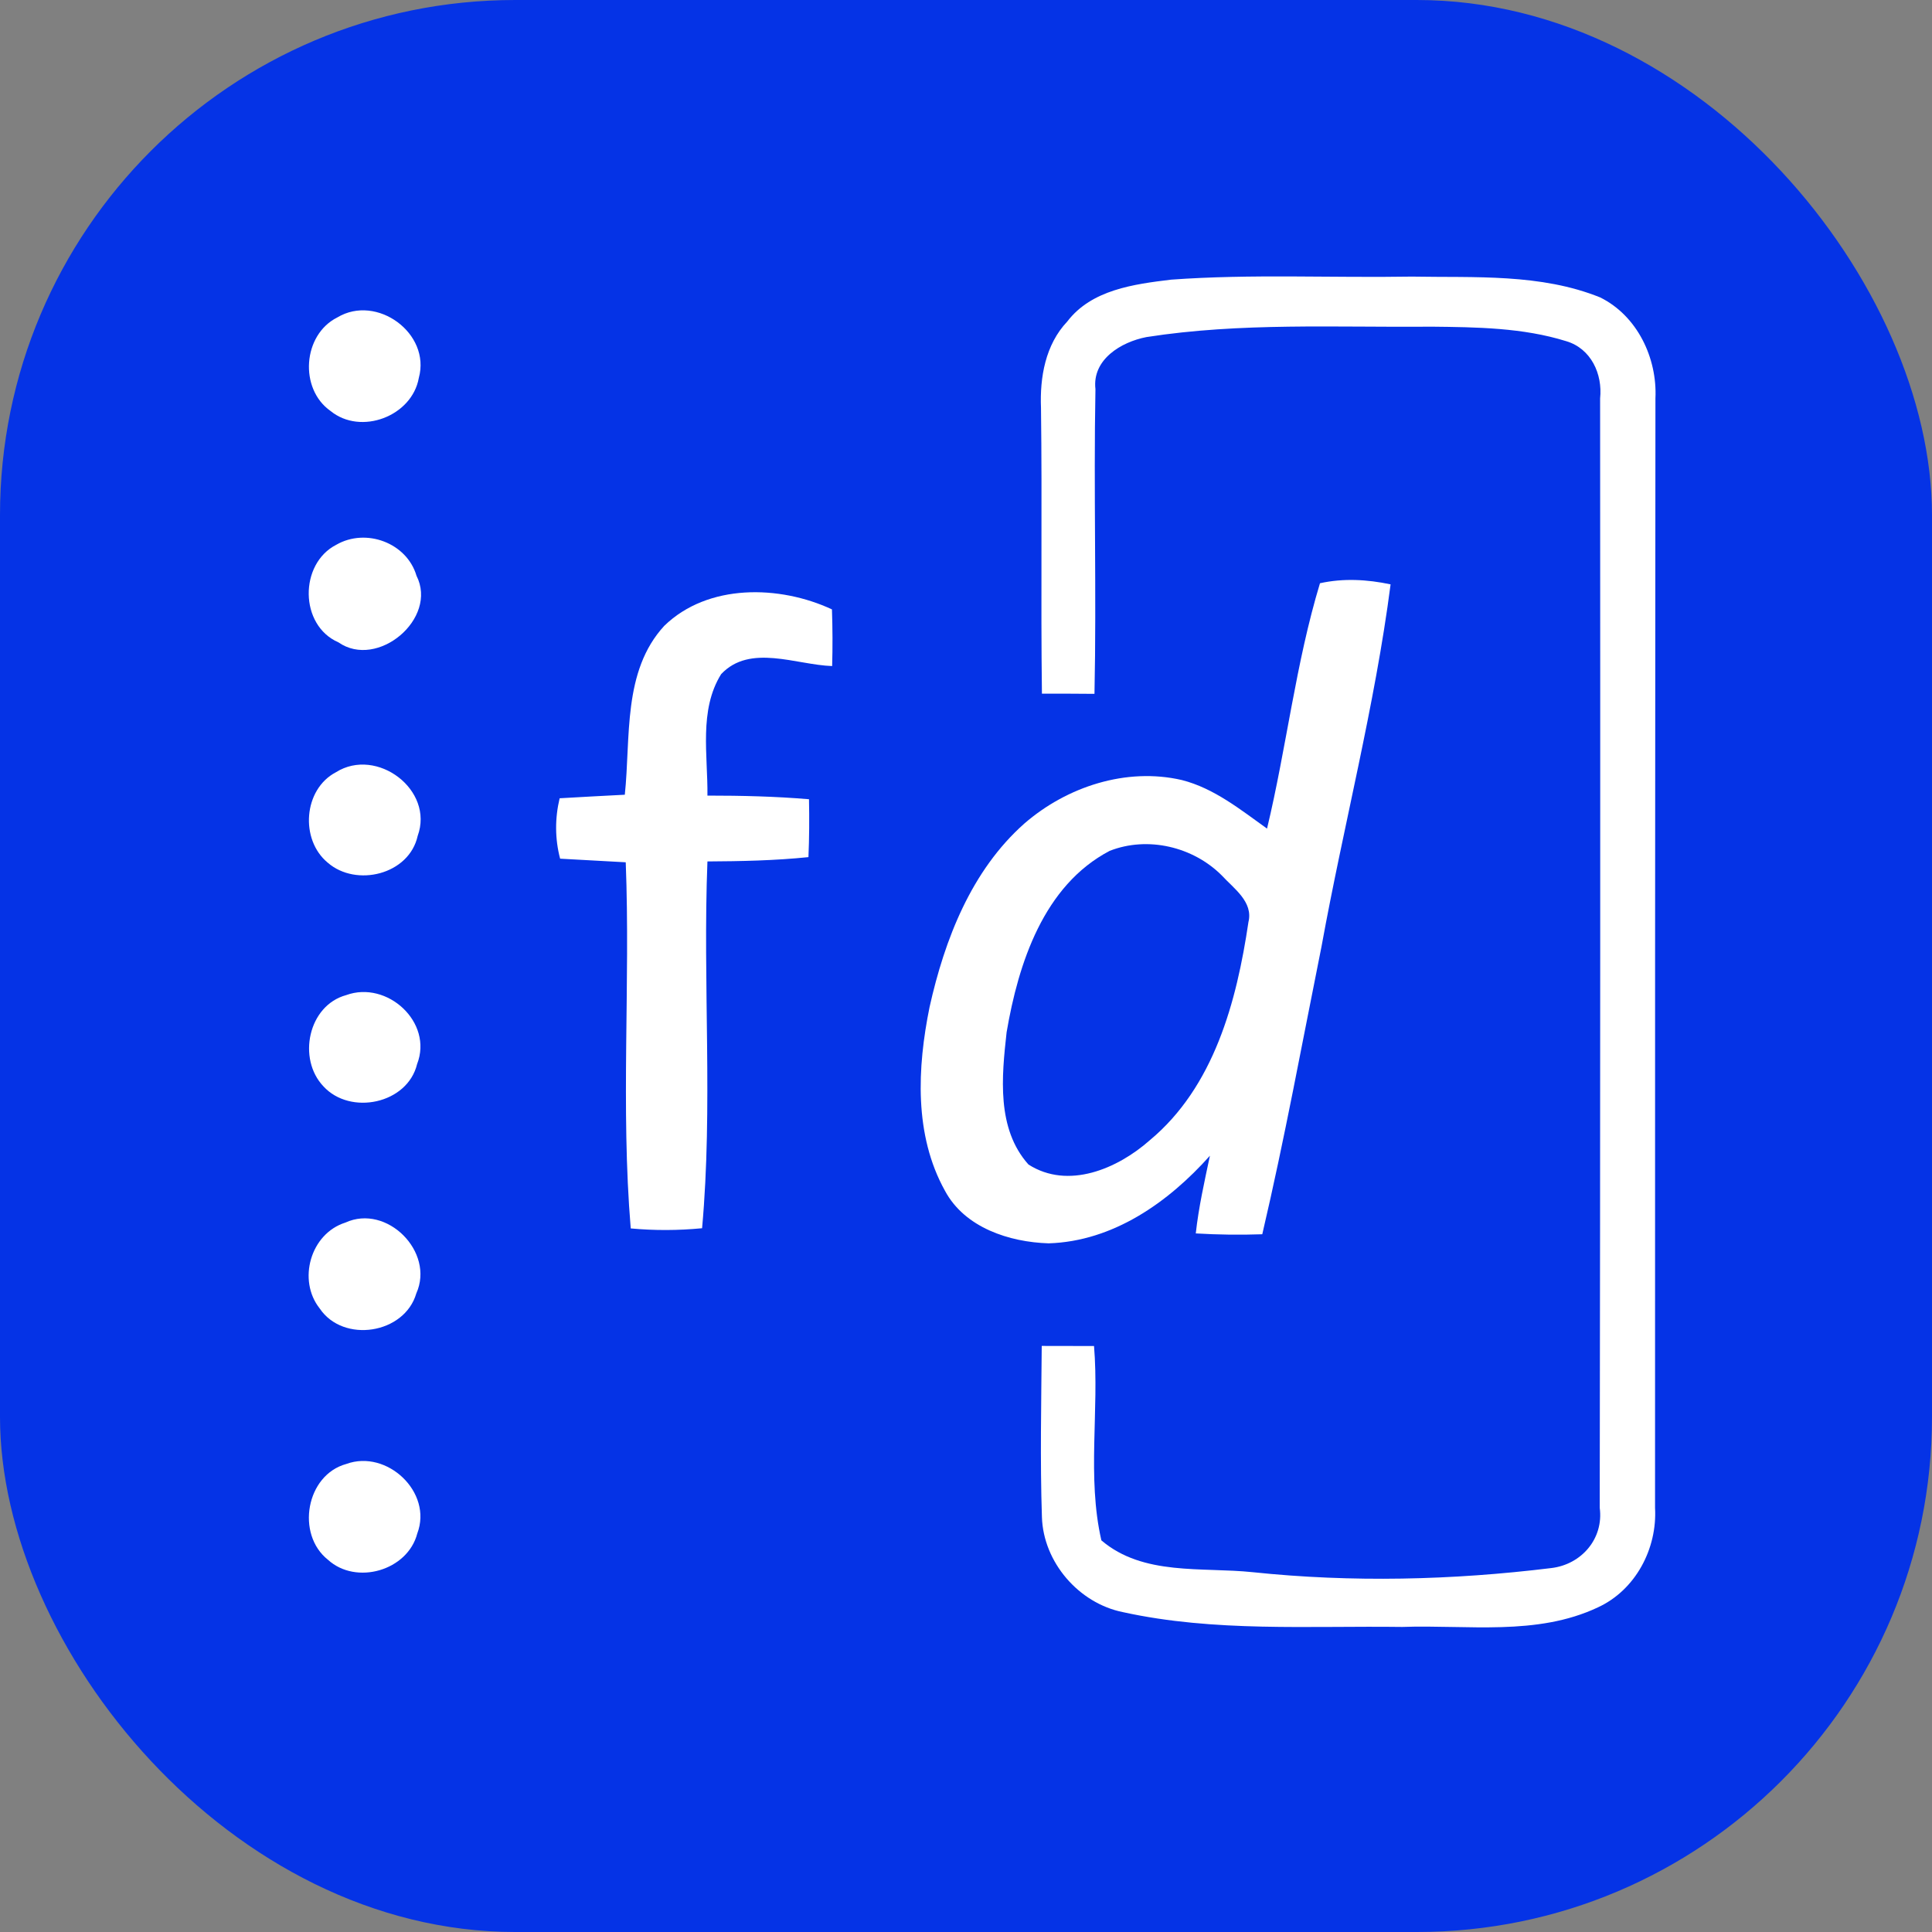
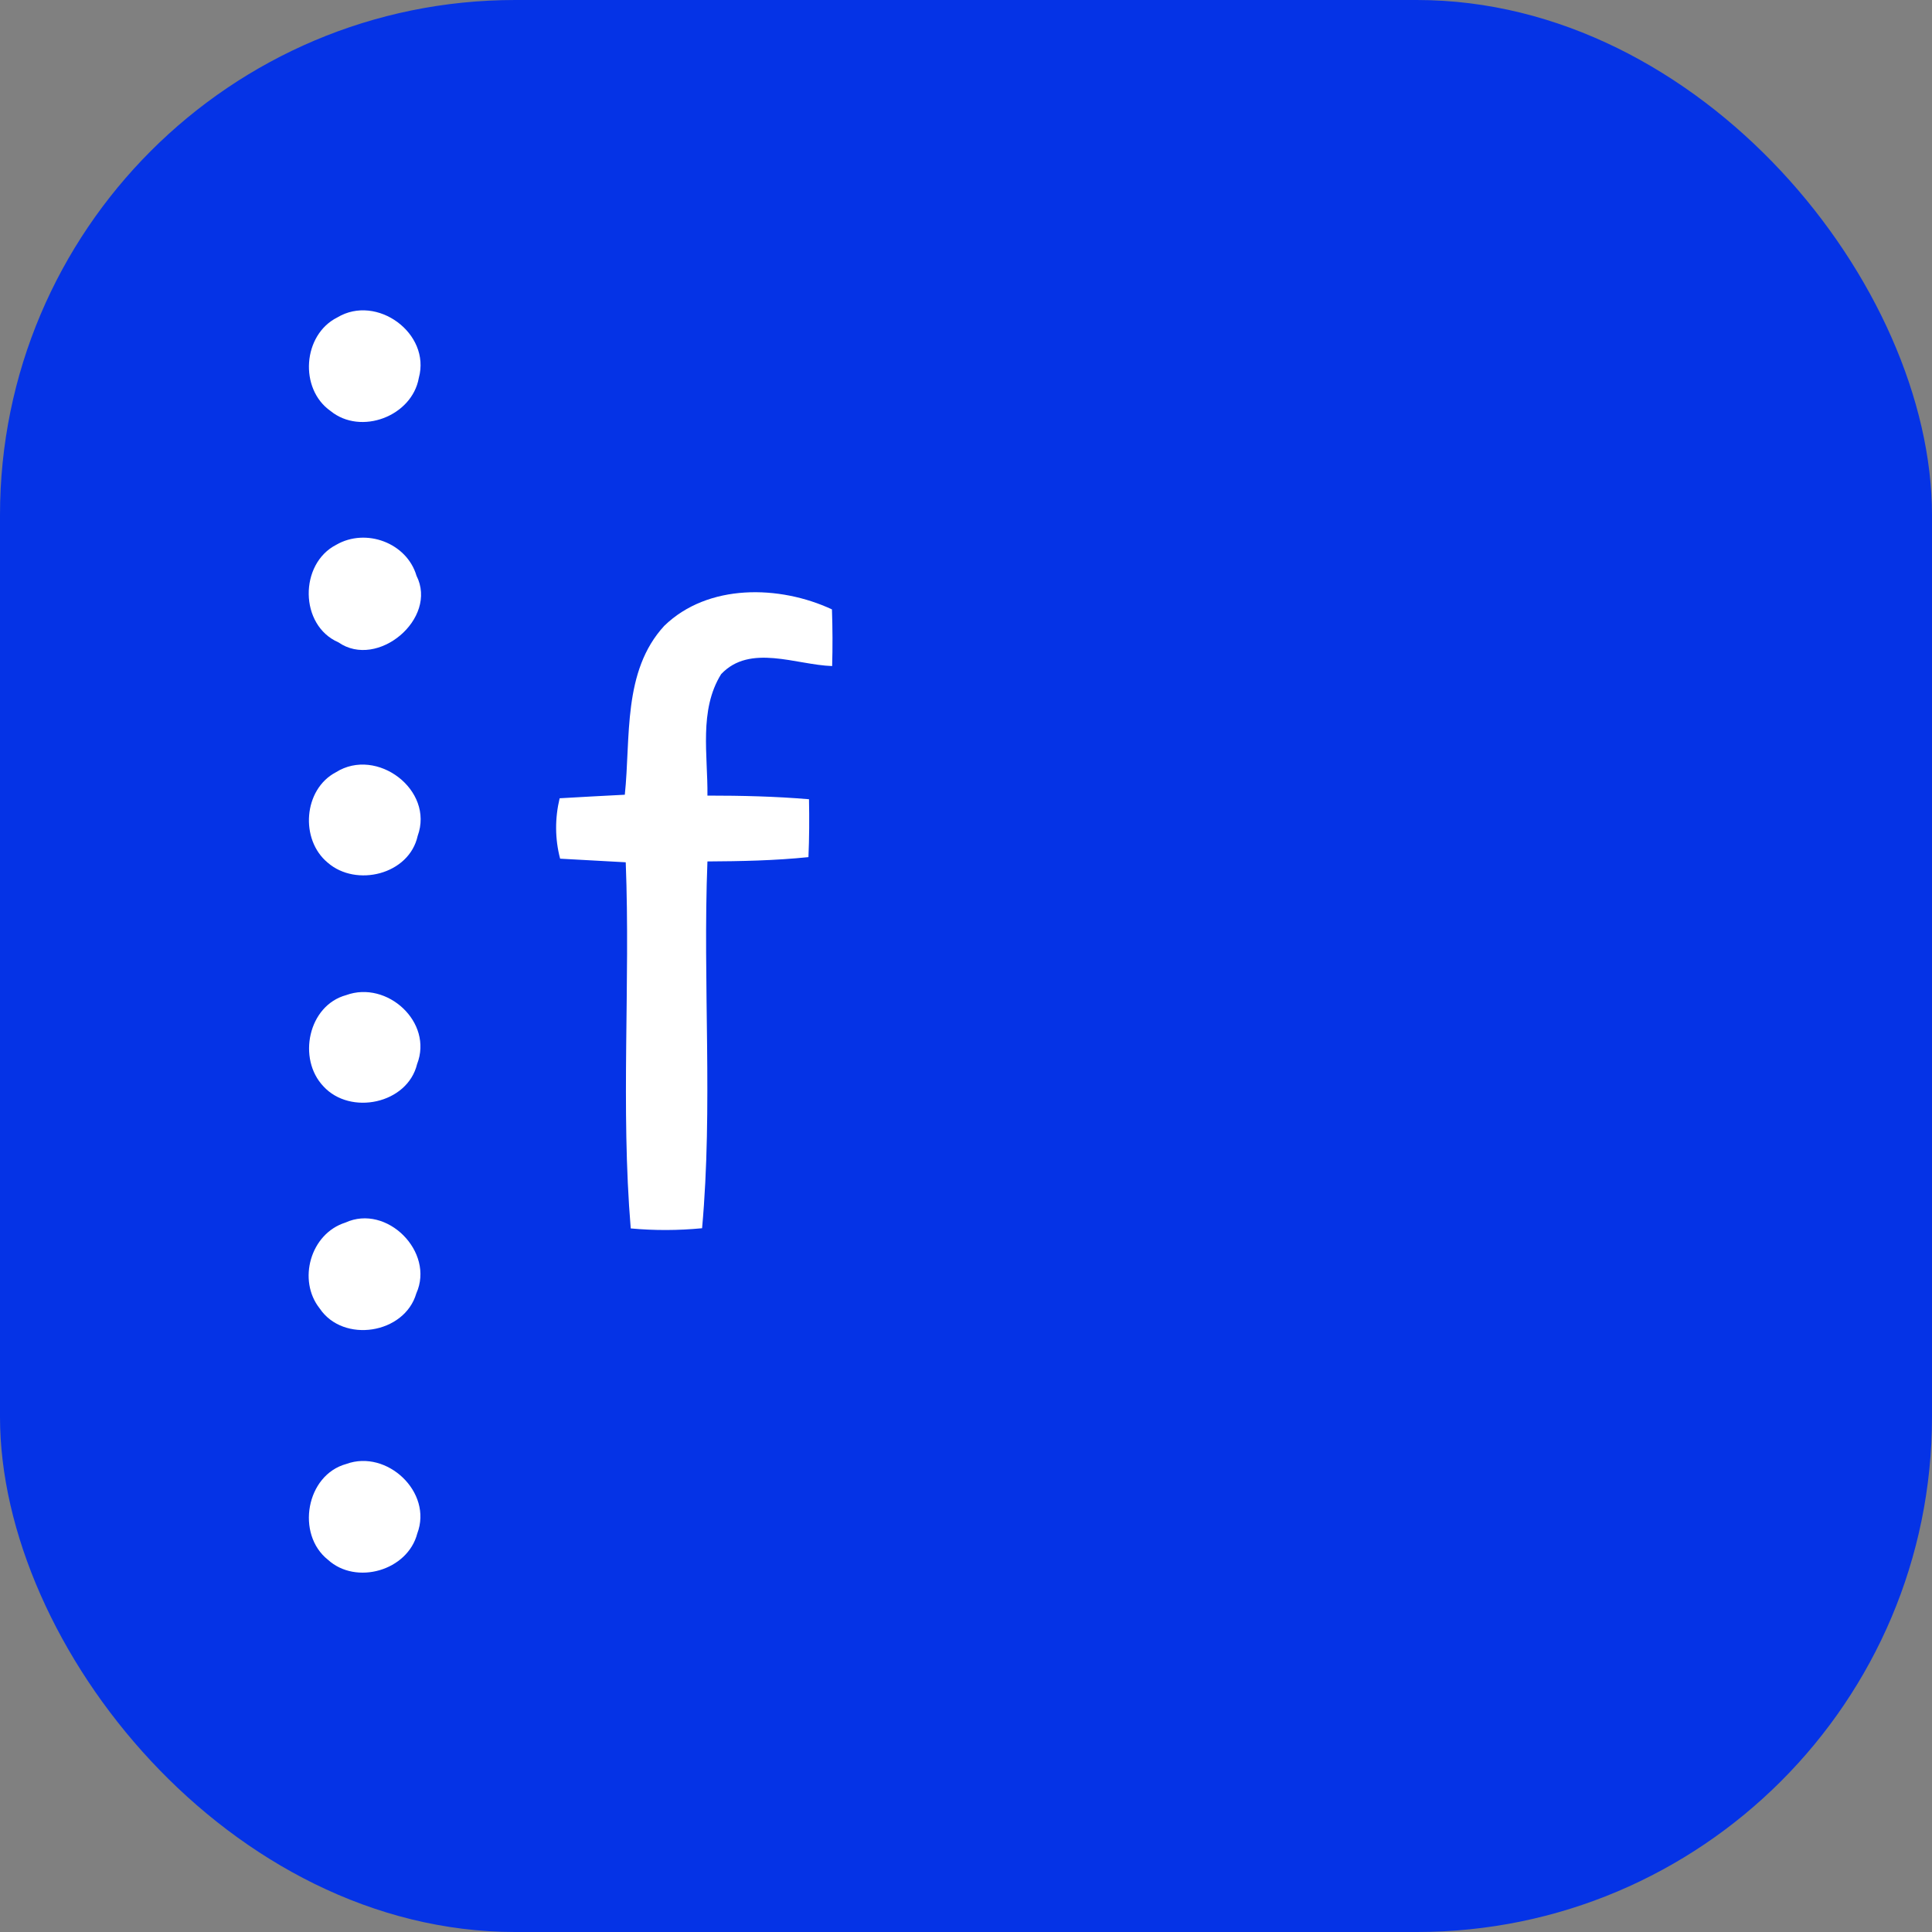
<svg xmlns="http://www.w3.org/2000/svg" width="60" height="60" viewBox="0 0 60 60" fill="none">
  <rect x="0" y="0" width="60" height="60" fill="#808080" stroke="none" />
  <rect width="60" height="60" rx="16" fill="#0533E6" />
-   <path d="M36.367 8.685C38.857 8.504 41.355 8.632 43.847 8.59C45.803 8.626 47.844 8.489 49.696 9.237C50.847 9.807 51.47 11.118 51.411 12.373C51.402 23.86 51.396 35.343 51.399 46.829C51.47 48.093 50.794 49.38 49.625 49.918C47.729 50.814 45.574 50.455 43.548 50.526C40.655 50.487 37.72 50.692 34.872 50.066C33.501 49.79 32.403 48.517 32.358 47.117C32.299 45.345 32.338 43.574 32.352 41.799C32.892 41.802 33.433 41.802 33.976 41.802C34.142 43.808 33.753 45.867 34.204 47.837C35.504 48.947 37.328 48.66 38.907 48.826C41.987 49.149 45.1 49.075 48.174 48.698C49.111 48.588 49.809 47.787 49.681 46.826C49.699 35.343 49.699 23.857 49.693 12.373C49.773 11.614 49.411 10.825 48.642 10.596C47.292 10.175 45.853 10.16 44.45 10.145C41.5 10.172 38.53 10.011 35.605 10.468C34.818 10.62 33.913 11.163 34.02 12.086C33.961 15.24 34.056 18.394 33.99 21.548C33.447 21.542 32.901 21.542 32.358 21.542C32.32 18.584 32.367 15.628 32.329 12.67C32.29 11.718 32.465 10.703 33.145 9.985C33.898 8.997 35.216 8.825 36.367 8.685Z" fill="white" />
  <path d="M10.446 16.917C11.363 16.389 12.633 16.854 12.935 17.881C13.609 19.21 11.725 20.795 10.511 19.949C9.294 19.421 9.288 17.507 10.446 16.917Z" fill="white" />
-   <path d="M40.993 18.113C41.72 17.953 42.462 17.994 43.186 18.148C42.696 21.932 41.723 25.641 41.041 29.394C40.441 32.376 39.895 35.37 39.201 38.331C38.513 38.355 37.824 38.346 37.136 38.305C37.225 37.492 37.406 36.694 37.575 35.892C36.284 37.34 34.569 38.551 32.566 38.613C31.344 38.575 29.961 38.127 29.347 36.981C28.383 35.249 28.486 33.157 28.869 31.273C29.338 29.175 30.166 27.035 31.813 25.575C33.13 24.433 34.976 23.825 36.703 24.225C37.706 24.48 38.524 25.145 39.349 25.733C39.955 23.205 40.239 20.602 40.993 18.113ZM34.462 26.424C32.412 27.498 31.626 29.916 31.261 32.059C31.109 33.43 30.943 35.053 31.94 36.165C33.175 36.955 34.709 36.293 35.7 35.418C37.703 33.756 38.406 31.103 38.771 28.638C38.928 28.006 38.314 27.593 37.943 27.187C37.05 26.294 35.643 25.961 34.462 26.424Z" fill="white" />
  <path d="M10.476 9.858C11.701 9.122 13.386 10.353 13.007 11.736C12.796 12.929 11.206 13.531 10.265 12.763C9.283 12.074 9.401 10.395 10.476 9.858Z" fill="white" />
  <path d="M20.629 19.436C21.985 18.118 24.208 18.166 25.837 18.925C25.857 19.51 25.86 20.097 25.843 20.685C24.724 20.649 23.291 19.984 22.395 20.937C21.7 22.055 21.985 23.459 21.97 24.708C23.021 24.708 24.074 24.732 25.124 24.821C25.136 25.42 25.133 26.02 25.107 26.619C24.065 26.726 23.015 26.747 21.97 26.753C21.822 30.548 22.145 34.361 21.804 38.144C21.065 38.215 20.326 38.218 19.588 38.15C19.273 34.37 19.579 30.569 19.433 26.779C18.754 26.741 18.074 26.702 17.395 26.667C17.232 26.049 17.232 25.411 17.38 24.791C18.053 24.753 18.727 24.714 19.404 24.681C19.591 22.913 19.329 20.848 20.629 19.436Z" fill="white" />
  <path d="M10.434 23.982C11.701 23.186 13.493 24.531 12.971 25.961C12.704 27.163 11.063 27.56 10.179 26.792C9.309 26.076 9.422 24.51 10.434 23.982Z" fill="white" />
  <path d="M10.751 30.904C12.021 30.439 13.46 31.747 12.953 33.047C12.653 34.284 10.879 34.649 10.045 33.738C9.229 32.883 9.57 31.225 10.751 30.904Z" fill="white" />
  <path d="M10.725 37.969C12.012 37.378 13.508 38.88 12.929 40.167C12.564 41.429 10.662 41.725 9.929 40.636C9.232 39.758 9.642 38.31 10.725 37.969Z" fill="white" />
  <path d="M10.757 45.464C12.015 45.004 13.446 46.342 12.959 47.624C12.659 48.778 11.06 49.238 10.185 48.44C9.185 47.648 9.502 45.805 10.757 45.464Z" fill="white" />
</svg>